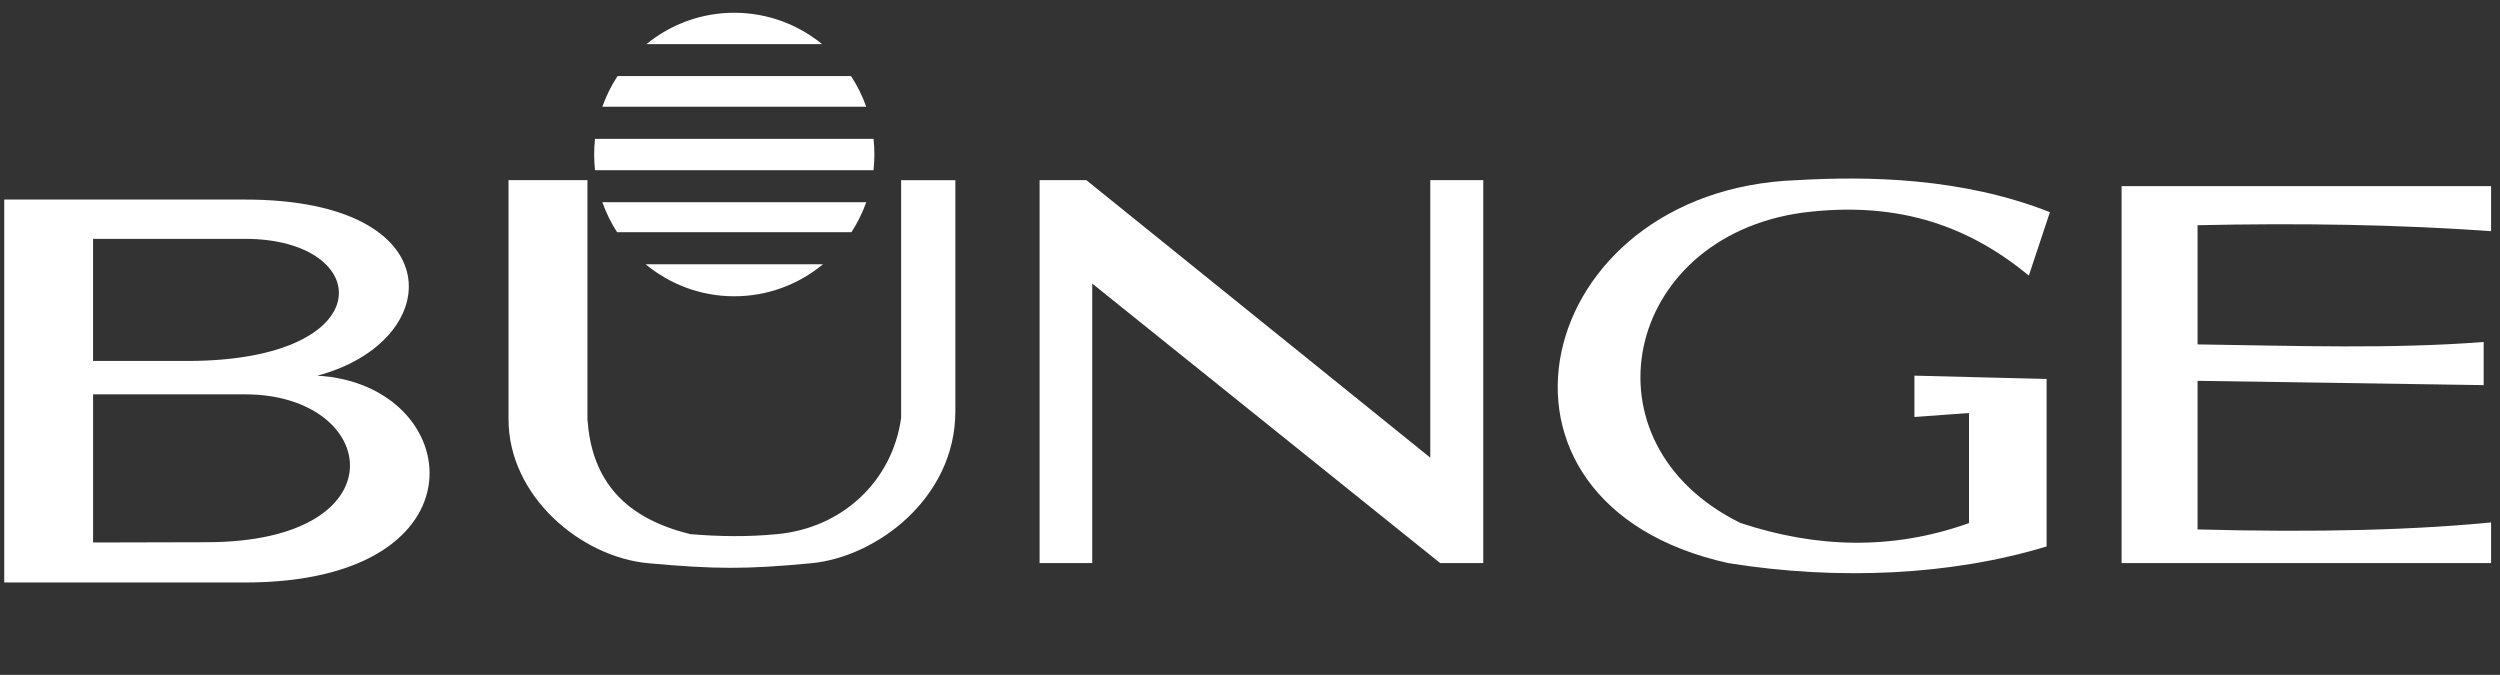
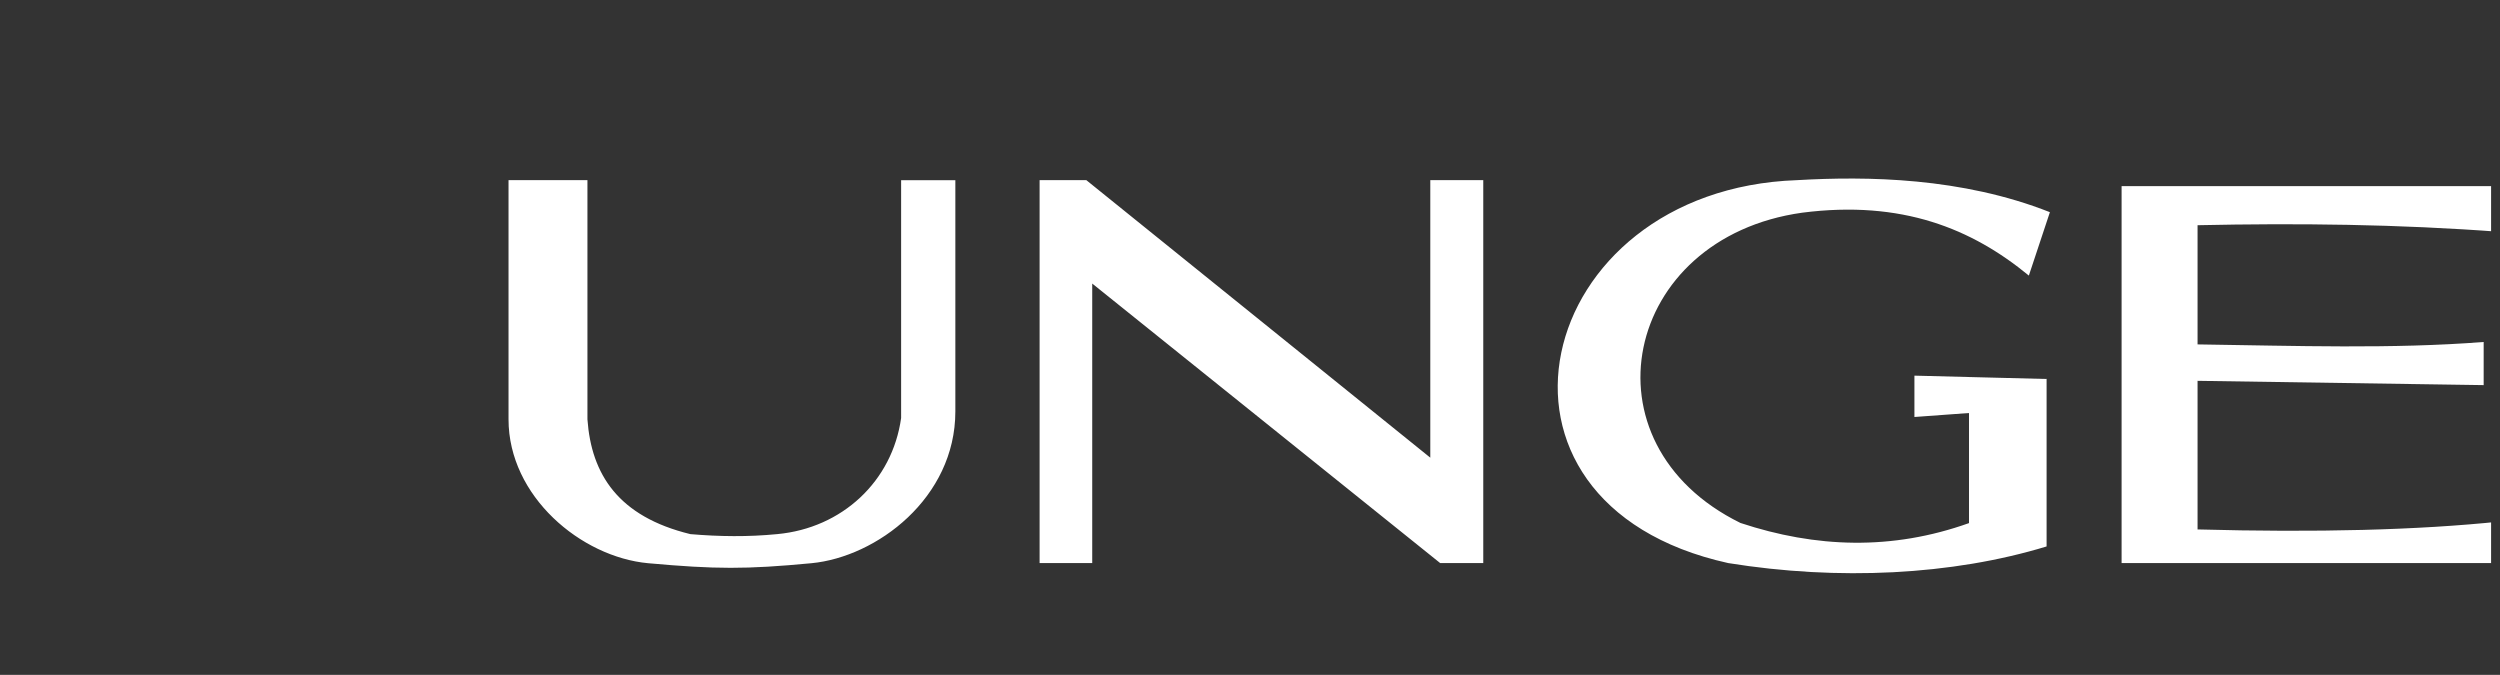
<svg xmlns="http://www.w3.org/2000/svg" width="163" height="44" viewBox="0 0 163 44" fill="none">
  <rect x="0" y="0" width="163" height="44" fill="#333333" stroke="none" />
  <g clip-path="url(#clip0_800_8873)">
-     <path fill-rule="evenodd" clip-rule="evenodd" d="M47.875 0.832C50.043 0.832 52.038 1.598 53.602 2.879H42.149C43.763 1.553 45.786 0.83 47.875 0.832ZM55.487 4.961C55.894 5.578 56.228 6.251 56.479 6.961H39.272C39.524 6.251 39.857 5.578 40.264 4.961H55.487ZM56.955 9.054C57.029 9.732 57.029 10.417 56.955 11.096H38.795C38.721 10.417 38.721 9.732 38.795 9.054H56.955ZM56.479 13.184C56.235 13.871 55.911 14.528 55.514 15.141H40.236C39.839 14.528 39.515 13.871 39.271 13.184H56.479ZM53.657 17.229C52.033 18.58 49.987 19.319 47.875 19.317C45.68 19.317 43.667 18.533 42.094 17.229H53.657ZM0.277 37.979V13.011H15.971C29.593 13.011 29.067 22.276 20.686 24.494C30.347 25.033 32.035 37.978 15.971 37.978L0.277 37.979ZM6.069 23.535H12.197C24.987 23.535 24.424 15.572 15.972 15.572H6.068V23.535L6.069 23.535ZM6.069 35.371C8.2 35.371 11.282 35.353 13.414 35.353C26.244 35.371 24.794 25.711 15.975 25.711H6.069L6.069 35.371Z" fill="white" />
    <path fill-rule="evenodd" clip-rule="evenodd" d="M33.156 27.341V11.746H38.301V27.341C38.554 30.918 40.305 33.679 45.012 34.825C46.897 34.987 48.786 35.01 50.669 34.825C54.91 34.435 58.176 31.377 58.753 27.257V11.751H62.289V26.826C62.289 32.468 57.156 36.319 52.898 36.722C48.639 37.126 46.654 37.117 42.263 36.722C37.876 36.319 33.156 32.352 33.156 27.341ZM67.782 36.713V11.745H70.828L93.255 29.84V11.746H96.709V36.713H93.9L71.213 18.488V36.713H67.782ZM117.507 13.867C124.016 13.032 128.571 14.915 132.281 17.968L133.653 13.834C127.904 11.561 121.719 11.482 117.164 11.746C99.864 12.354 94.975 32.802 112.681 36.713C119.843 37.868 127.268 37.511 133.438 35.628V24.71C130.566 24.636 127.693 24.566 124.82 24.492V27.188C126.005 27.099 127.195 27.012 128.379 26.928V34.106C123.352 35.902 118.39 35.725 113.477 34.097C102.943 28.919 105.807 15.5 117.507 13.867ZM163.051 33.999V36.713H138.328V12.136H163.051V15.12C156.332 14.614 149.772 14.544 143.281 14.684V22.455C149.744 22.548 155.97 22.761 161.935 22.297V25.11L143.281 24.83V34.519C150.994 34.727 157.626 34.569 163.051 33.999Z" fill="white" />
  </g>
  <defs>
    <clipPath id="clip0_800_8873">
      <rect width="162.142" height="42.337" fill="white" transform="translate(0.277 0.832)" />
    </clipPath>
  </defs>
</svg>